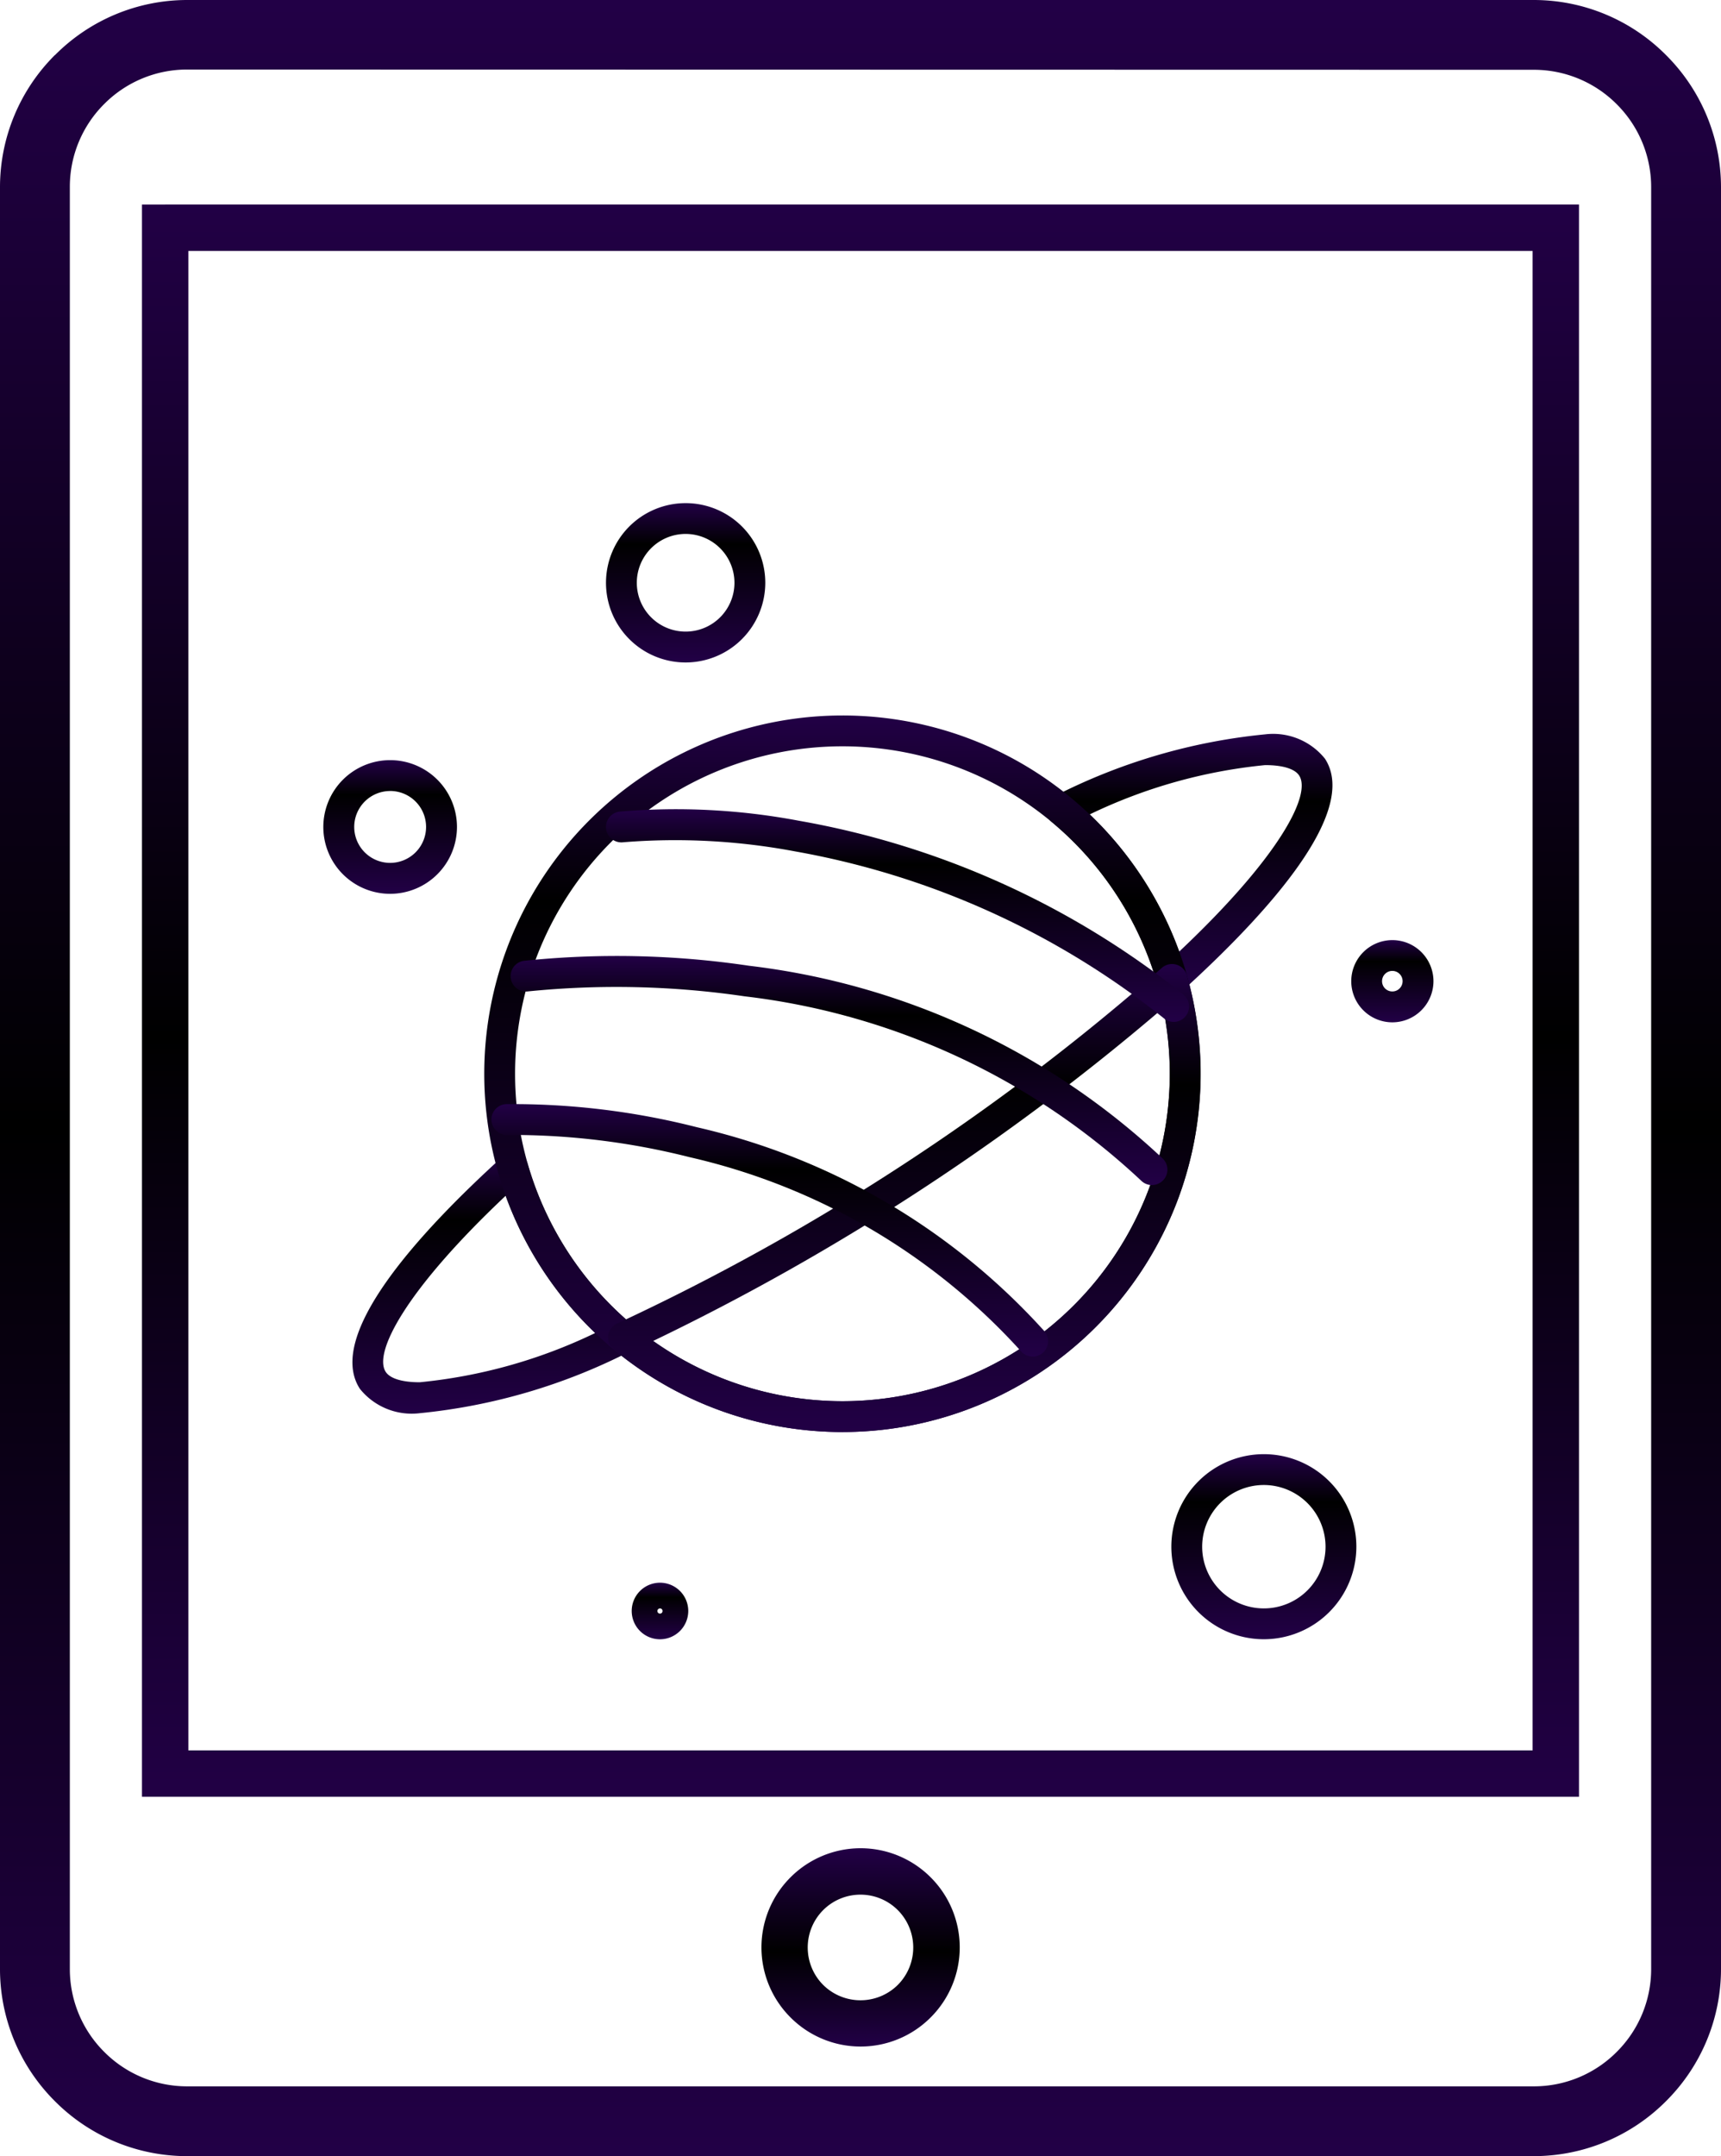
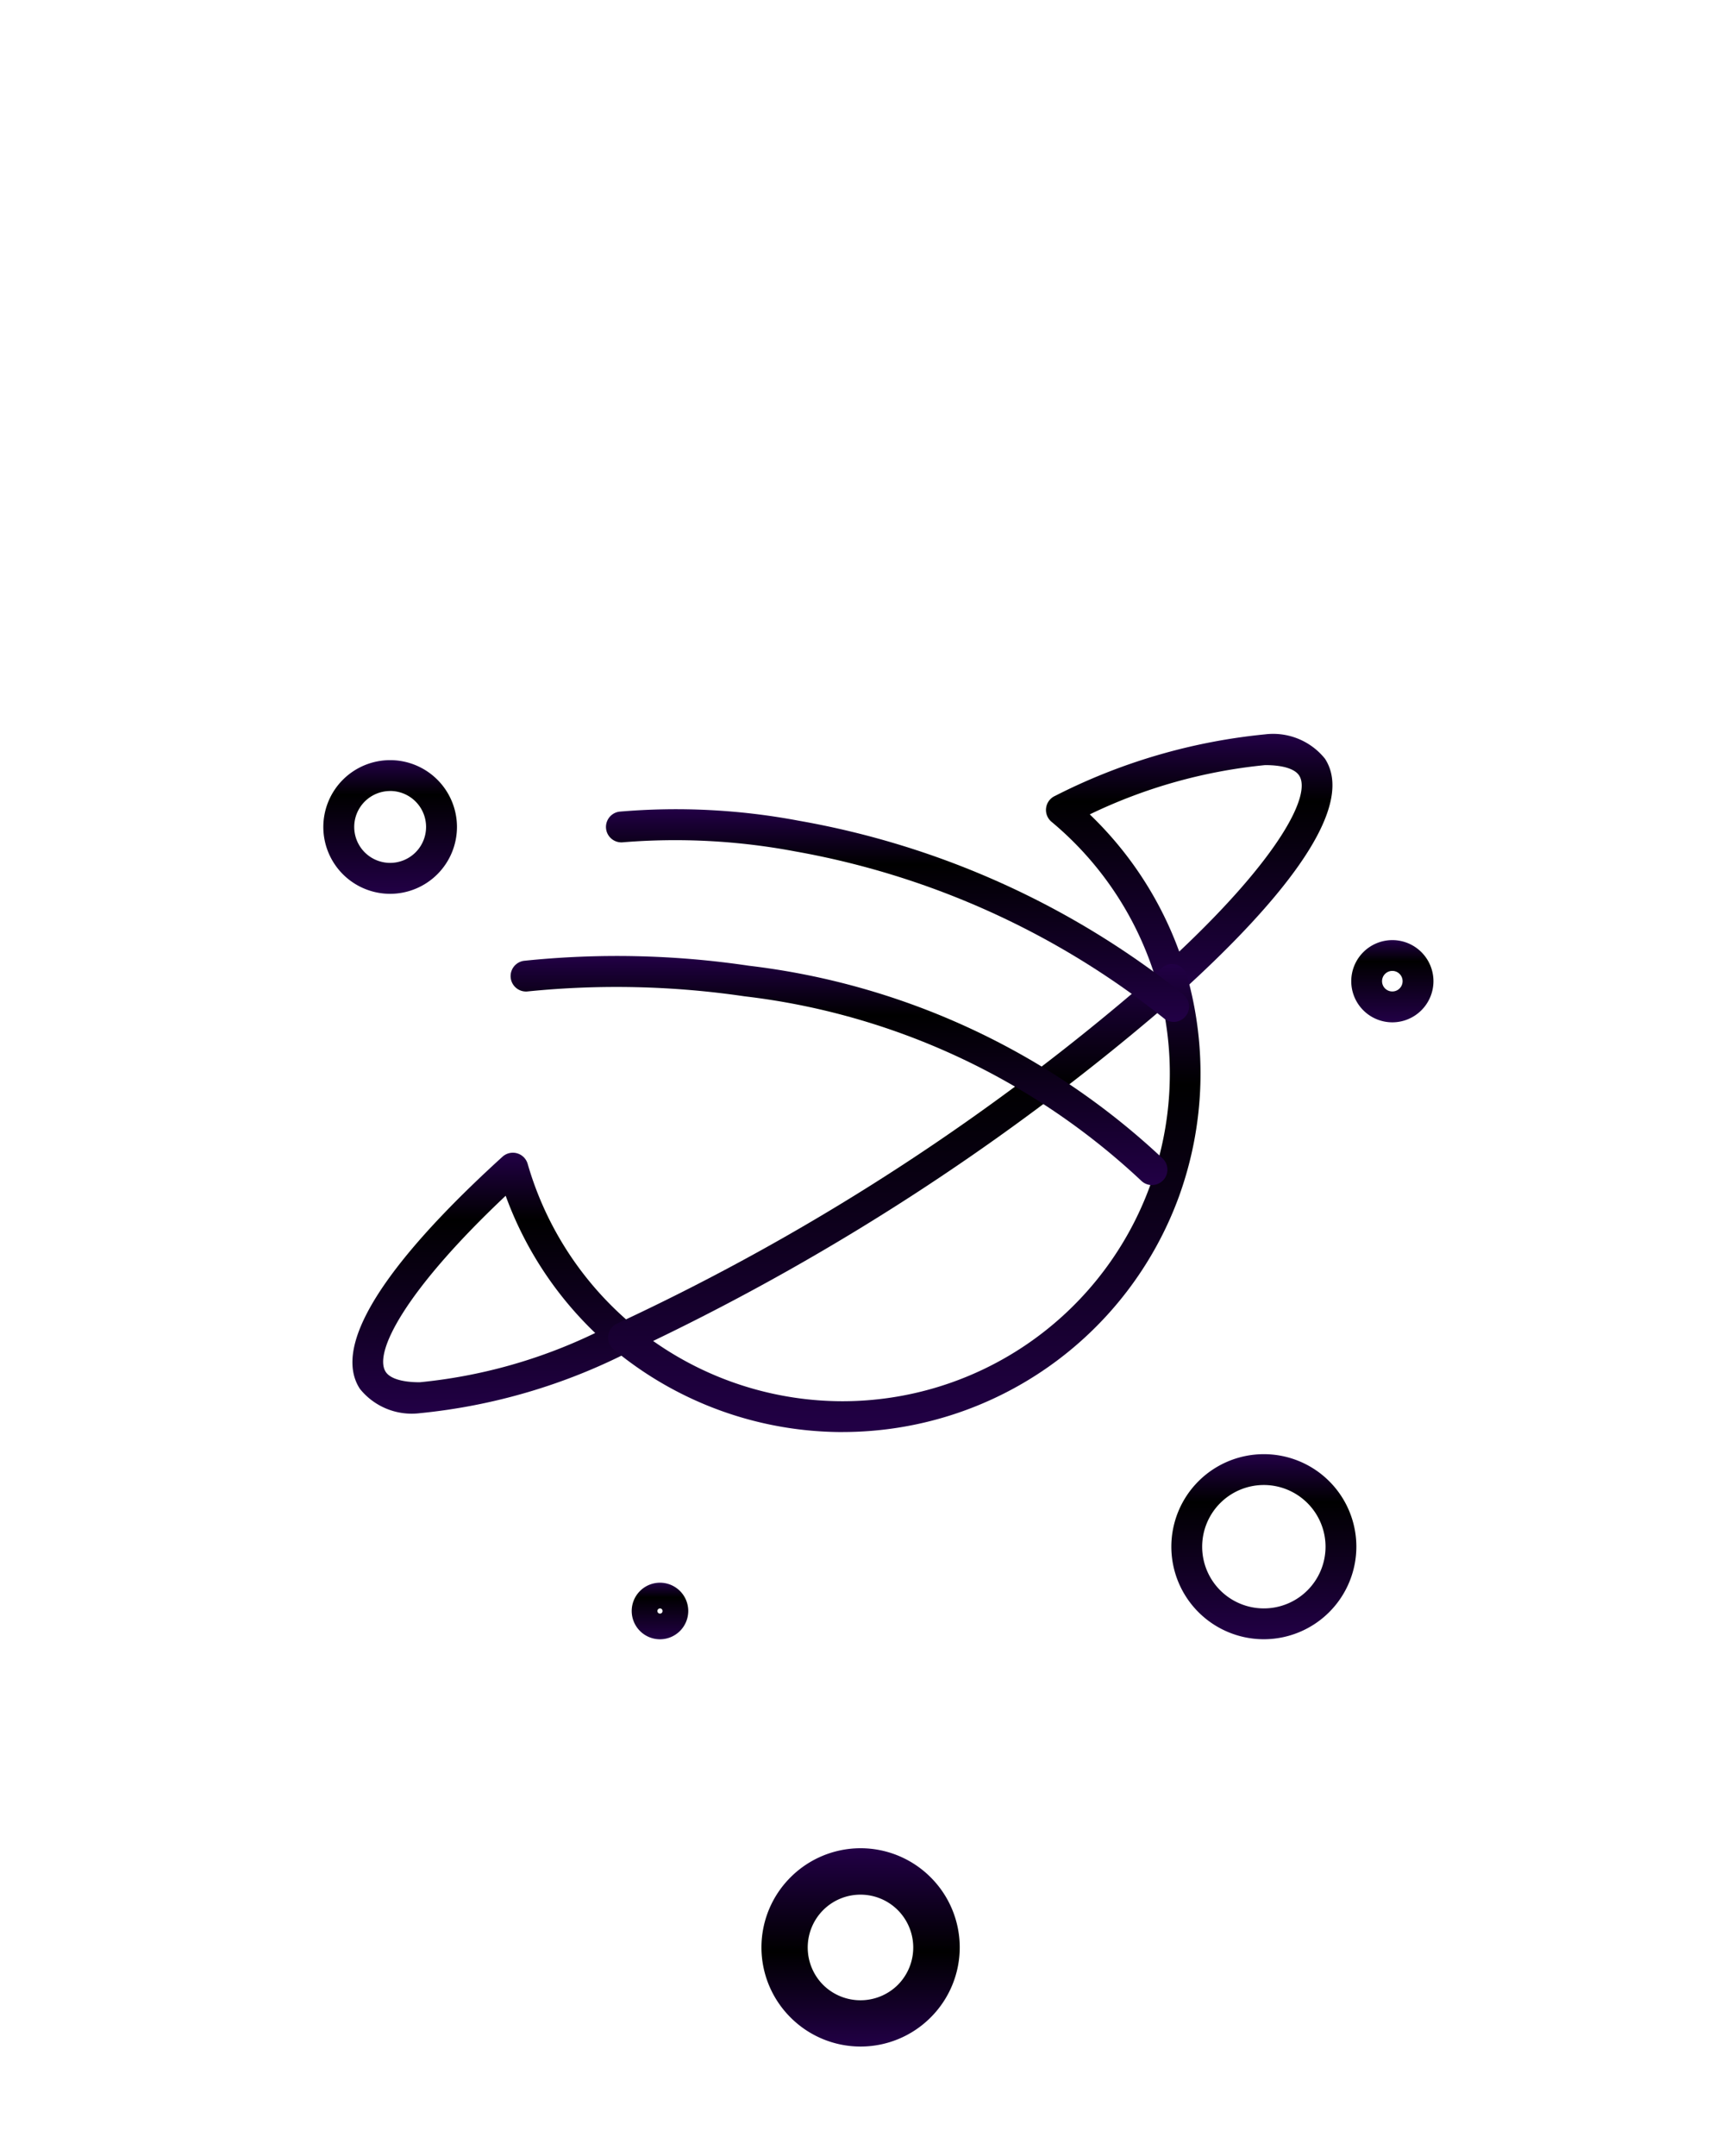
<svg xmlns="http://www.w3.org/2000/svg" width="47.905" height="60" viewBox="0 0 47.905 60">
  <defs>
    <linearGradient id="linear-gradient" x1="0.5" x2="0.5" y2="1" gradientUnits="objectBoundingBox">
      <stop offset="0" stop-color="#220046" />
      <stop offset="0.523" stop-color="220046" />
      <stop offset="1" stop-color="#220046" />
    </linearGradient>
    <linearGradient id="linear-gradient-4" x1="0.5" x2="0.5" y2="1" gradientUnits="objectBoundingBox">
      <stop offset="0" stop-color="#220046" />
      <stop offset="0.259" stop-color="220046" />
      <stop offset="1" stop-color="#220046" />
    </linearGradient>
  </defs>
  <g id="Group_2725" data-name="Group 2725" transform="translate(-527 -719)">
    <g id="Group_2720" data-name="Group 2720" transform="translate(38 -48)">
      <g id="noun_iPad_102495" transform="translate(474.928 762)">
        <path id="Path_23372" data-name="Path 23372" d="M48.619,82.148a2.754,2.754,0,0,1,1.953.809h0a2.753,2.753,0,0,1,0,3.9l0,0a2.754,2.754,0,0,1-3.9,0l0,0a2.753,2.753,0,0,1,0-3.9h0a2.756,2.756,0,0,1,1.953-.809Zm1.04,1.723a1.469,1.469,0,0,0-2.08,0h0a1.475,1.475,0,0,0,0,2.079l0,0a1.476,1.476,0,0,0,2.08,0l0,0a1.475,1.475,0,0,0,0-2.079Z" transform="translate(-10.595 -25.716)" fill-rule="evenodd" fill="url(#linear-gradient)" />
-         <path id="Path_23373" data-name="Path 23373" d="M20.645,13.538H60V57.846H20V13.539h.645Zm38.064,1.291H21.291V56.555H58.709V14.829Z" transform="translate(-1.976 -2.846)" fill-rule="evenodd" fill="url(#linear-gradient)" />
-         <path id="Path_23374" data-name="Path 23374" d="M19.274,6.935a3.25,3.25,0,0,0-2.3.958l0,0a3.25,3.25,0,0,0-.958,2.3V59.8a3.25,3.25,0,0,0,.958,2.3l0,0a3.25,3.25,0,0,0,2.3.958h37.5a3.25,3.25,0,0,0,2.3-.958l0,0a3.251,3.251,0,0,0,.959-2.3V10.2a3.251,3.251,0,0,0-.959-2.3l0,0a3.25,3.25,0,0,0-2.3-.958Zm-3.673-.4,0,0A5.189,5.189,0,0,1,19.274,5h37.5a5.188,5.188,0,0,1,3.669,1.529l0,0A5.189,5.189,0,0,1,61.977,10.2V59.8a5.188,5.188,0,0,1-1.529,3.669l0,0A5.192,5.192,0,0,1,56.774,65h-37.5A5.188,5.188,0,0,1,15.6,63.471l0,0A5.189,5.189,0,0,1,14.072,59.8V10.2A5.189,5.189,0,0,1,15.6,6.532Z" transform="translate(0)" fill-rule="evenodd" fill="url(#linear-gradient)" />
      </g>
      <g id="noun_astrology_2528866" transform="translate(498 781)">
        <g id="Group_2662" data-name="Group 2662" transform="translate(0 0)">
          <g id="Group_2661" data-name="Group 2661" transform="translate(0 0)">
            <g id="Group_2649" data-name="Group 2649" transform="translate(20.116 6.434)">
              <path id="Path_23271" data-name="Path 23271" d="M328.722,131.2a.429.429,0,0,1-.413-.311,9.156,9.156,0,0,0-2.94-4.5.429.429,0,0,1,.1-.722,16.361,16.361,0,0,1,5.846-1.712,1.85,1.85,0,0,1,1.665.678c.968,1.483-1.625,4.331-3.97,6.46A.429.429,0,0,1,328.722,131.2Zm-2.292-5.02a10.034,10.034,0,0,1,2.493,3.82c2.777-2.617,3.69-4.364,3.338-4.9-.122-.186-.458-.289-.946-.289A14.459,14.459,0,0,0,326.43,126.184Z" transform="translate(-325.215 -123.954)" fill="url(#linear-gradient-4)" />
            </g>
            <g id="Group_2650" data-name="Group 2650" transform="translate(0.809 18.076)">
              <path id="Path_23272" data-name="Path 23272" d="M57.183,293.947h0a1.85,1.85,0,0,1-1.665-.678c-.968-1.483,1.625-4.331,3.97-6.46a.429.429,0,0,1,.7.2,9.155,9.155,0,0,0,2.94,4.5.429.429,0,0,1-.1.722A16.361,16.361,0,0,1,57.183,293.947Zm2.392-6.05c-2.777,2.617-3.69,4.365-3.338,4.9.121.186.458.289.946.289h0a14.458,14.458,0,0,0,4.885-1.371,10.032,10.032,0,0,1-2.493-3.82Z" transform="translate(-55.309 -286.697)" fill="url(#linear-gradient-4)" />
            </g>
            <g id="Group_2651" data-name="Group 2651" transform="translate(4.483 5.91)">
-               <path id="Path_23273" data-name="Path 23273" d="M116.644,136.557h0a9.968,9.968,0,0,1-9.375-13.389,9.973,9.973,0,0,1,9.356-6.551A9.968,9.968,0,0,1,126,130.006a9.973,9.973,0,0,1-9.355,6.551Zm-.02-19.082a9.112,9.112,0,1,0,.019,18.224h0a9.112,9.112,0,1,0-.02-18.224Z" transform="translate(-106.667 -116.617)" fill="url(#linear-gradient-4)" />
-             </g>
+               </g>
            <g id="Group_2652" data-name="Group 2652" transform="translate(7.925 12.826)">
              <path id="Path_23274" data-name="Path 23274" d="M161.32,226.327h0a10,10,0,0,1-6.379-2.3.429.429,0,0,1,.1-.722,63.538,63.538,0,0,0,15.156-9.892.429.429,0,0,1,.7.2,10.053,10.053,0,0,1-.221,6.162,9.973,9.973,0,0,1-9.355,6.551Zm-5.278-2.534a9.152,9.152,0,0,0,5.278,1.676h0a9.116,9.116,0,0,0,8.918-10.942,65.435,65.435,0,0,1-14.2,9.266Z" transform="translate(-154.785 -213.302)" fill="url(#linear-gradient-4)" />
            </g>
            <g id="Group_2653" data-name="Group 2653" transform="translate(0 7.153)">
              <path id="Path_23275" data-name="Path 23275" d="M45.86,137.72a1.86,1.86,0,1,1,1.86-1.86A1.862,1.862,0,0,1,45.86,137.72Zm0-2.861a1,1,0,1,0,1,1A1,1,0,0,0,45.86,134.858Z" transform="translate(-44 -134)" fill="url(#linear-gradient-4)" />
            </g>
            <g id="Group_2654" data-name="Group 2654" transform="translate(7.868)">
-               <path id="Path_23276" data-name="Path 23276" d="M156.217,38.435a2.217,2.217,0,1,1,2.217-2.217A2.22,2.22,0,0,1,156.217,38.435Zm0-3.577a1.359,1.359,0,1,0,1.359,1.359A1.361,1.361,0,0,0,156.217,34.858Z" transform="translate(-154 -34)" fill="url(#linear-gradient-4)" />
-             </g>
+               </g>
            <g id="Group_2655" data-name="Group 2655" transform="translate(28.612 12.16)">
              <path id="Path_23277" data-name="Path 23277" d="M445.144,206.289a1.144,1.144,0,1,1,1.145-1.144A1.146,1.146,0,0,1,445.144,206.289Zm0-1.431a.286.286,0,1,0,.286.286A.286.286,0,0,0,445.144,204.858Z" transform="translate(-444 -204)" fill="url(#linear-gradient-4)" />
            </g>
            <g id="Group_2656" data-name="Group 2656" transform="translate(8.584 30.043)">
              <path id="Path_23278" data-name="Path 23278" d="M164.787,455.574a.787.787,0,1,1,.787-.787A.788.788,0,0,1,164.787,455.574Zm0-.858a.072.072,0,1,0,.072.072A.072.072,0,0,0,164.787,454.715Z" transform="translate(-164 -454)" fill="url(#linear-gradient-4)" />
            </g>
            <g id="Group_2657" data-name="Group 2657" transform="translate(23.605 26.466)">
              <path id="Path_23279" data-name="Path 23279" d="M376.575,409.15a2.575,2.575,0,1,1,2.575-2.575A2.578,2.578,0,0,1,376.575,409.15Zm0-4.292a1.717,1.717,0,1,0,1.717,1.717A1.719,1.719,0,0,0,376.575,404.858Z" transform="translate(-374 -404)" fill="url(#linear-gradient-4)" />
            </g>
            <g id="Group_2658" data-name="Group 2658" transform="translate(7.869 8.52)">
              <path id="Path_23280" data-name="Path 23280" d="M169.806,159.033a.427.427,0,0,1-.267-.093,22.825,22.825,0,0,0-10.281-4.653,17.986,17.986,0,0,0-4.774-.253.429.429,0,0,1-.108-.852,18.422,18.422,0,0,1,4.993.253,23.682,23.682,0,0,1,10.7,4.833.429.429,0,0,1-.268.765Z" transform="translate(-154.002 -153.116)" fill="url(#linear-gradient-4)" />
            </g>
            <g id="Group_2659" data-name="Group 2659" transform="translate(5.21 12.607)">
              <path id="Path_23281" data-name="Path 23281" d="M134.69,216.613a.428.428,0,0,1-.3-.125,19.459,19.459,0,0,0-11.038-5.128,24.552,24.552,0,0,0-6.025-.137.429.429,0,0,1-.115-.851,25.007,25.007,0,0,1,6.261.137,20.308,20.308,0,0,1,11.523,5.37.429.429,0,0,1-.3.733Z" transform="translate(-116.837 -210.242)" fill="url(#linear-gradient-4)" />
            </g>
            <g id="Group_2660" data-name="Group 2660" transform="translate(4.679 16.719)">
-               <path id="Path_23282" data-name="Path 23282" d="M124.473,274.754a.428.428,0,0,1-.324-.148,17.776,17.776,0,0,0-9.225-5.4,20.187,20.187,0,0,0-5.067-.618.429.429,0,0,1-.036-.858,20.743,20.743,0,0,1,5.308.643,18.627,18.627,0,0,1,9.669,5.672.429.429,0,0,1-.324.711Z" transform="translate(-109.409 -267.724)" fill="url(#linear-gradient-4)" />
-             </g>
+               </g>
          </g>
        </g>
      </g>
    </g>
  </g>
</svg>